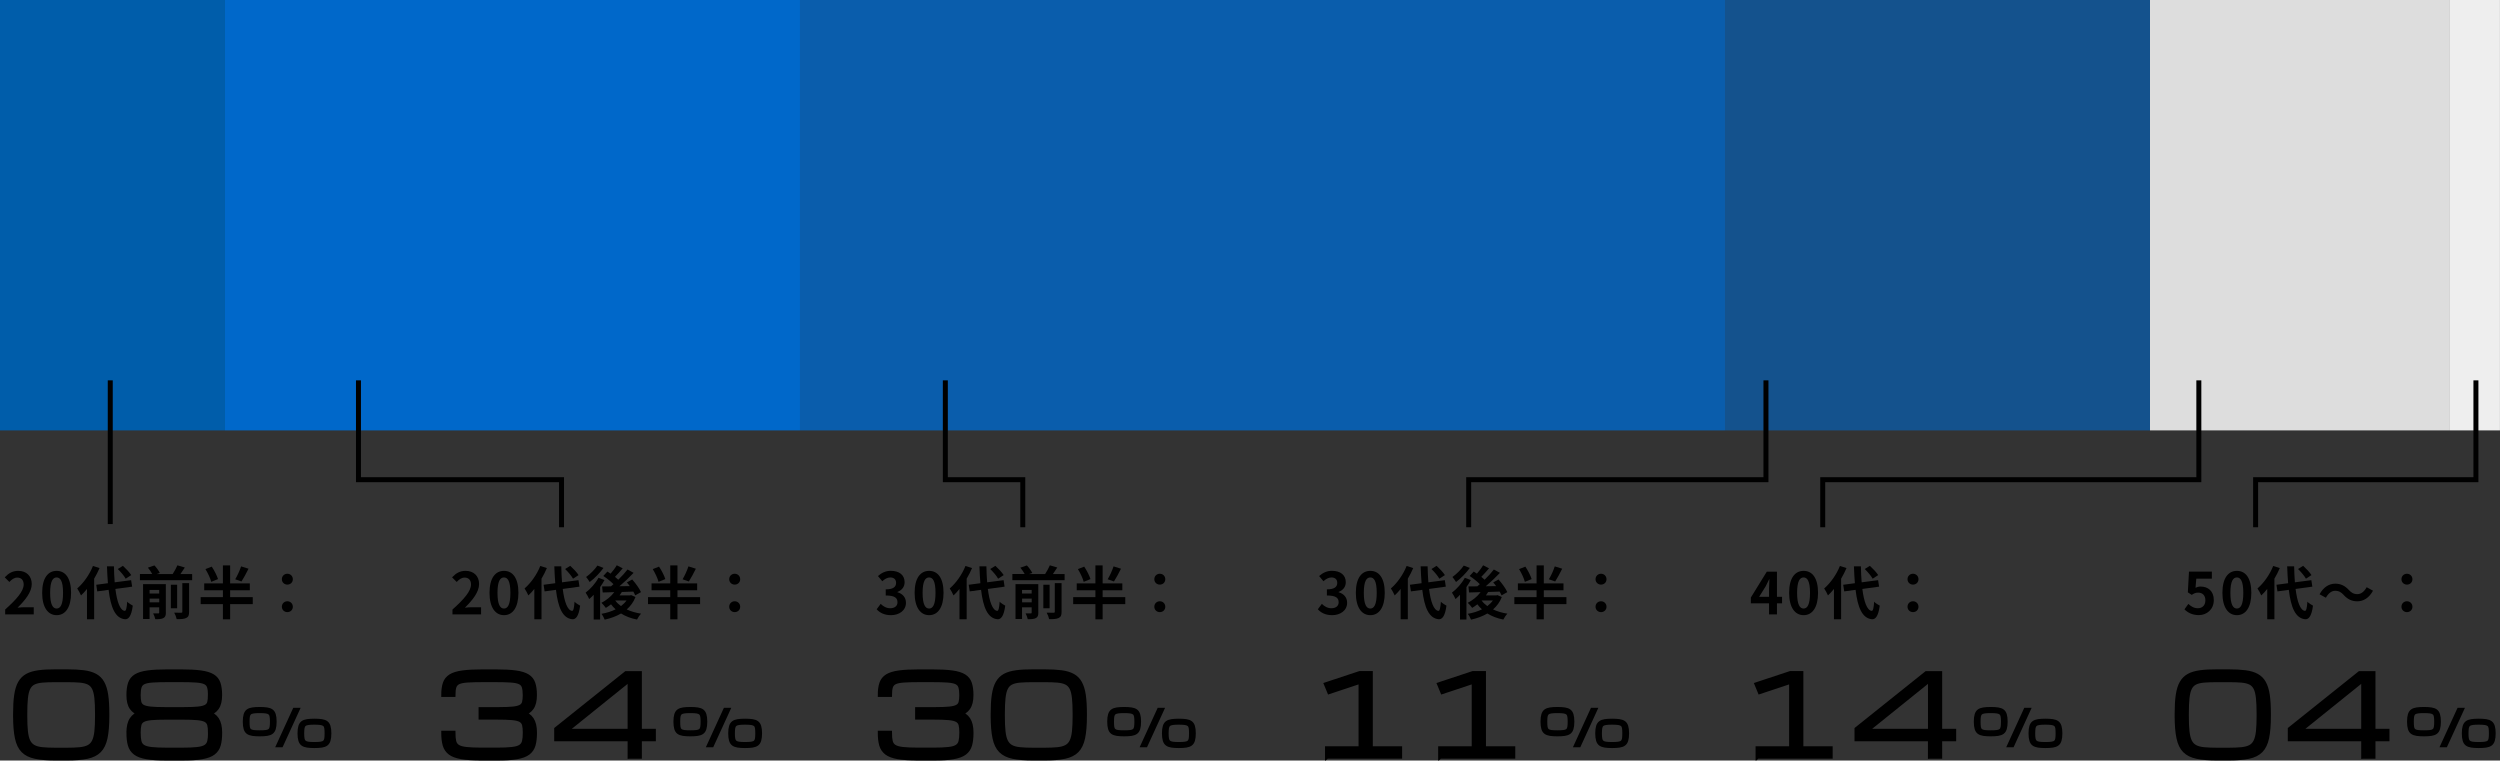
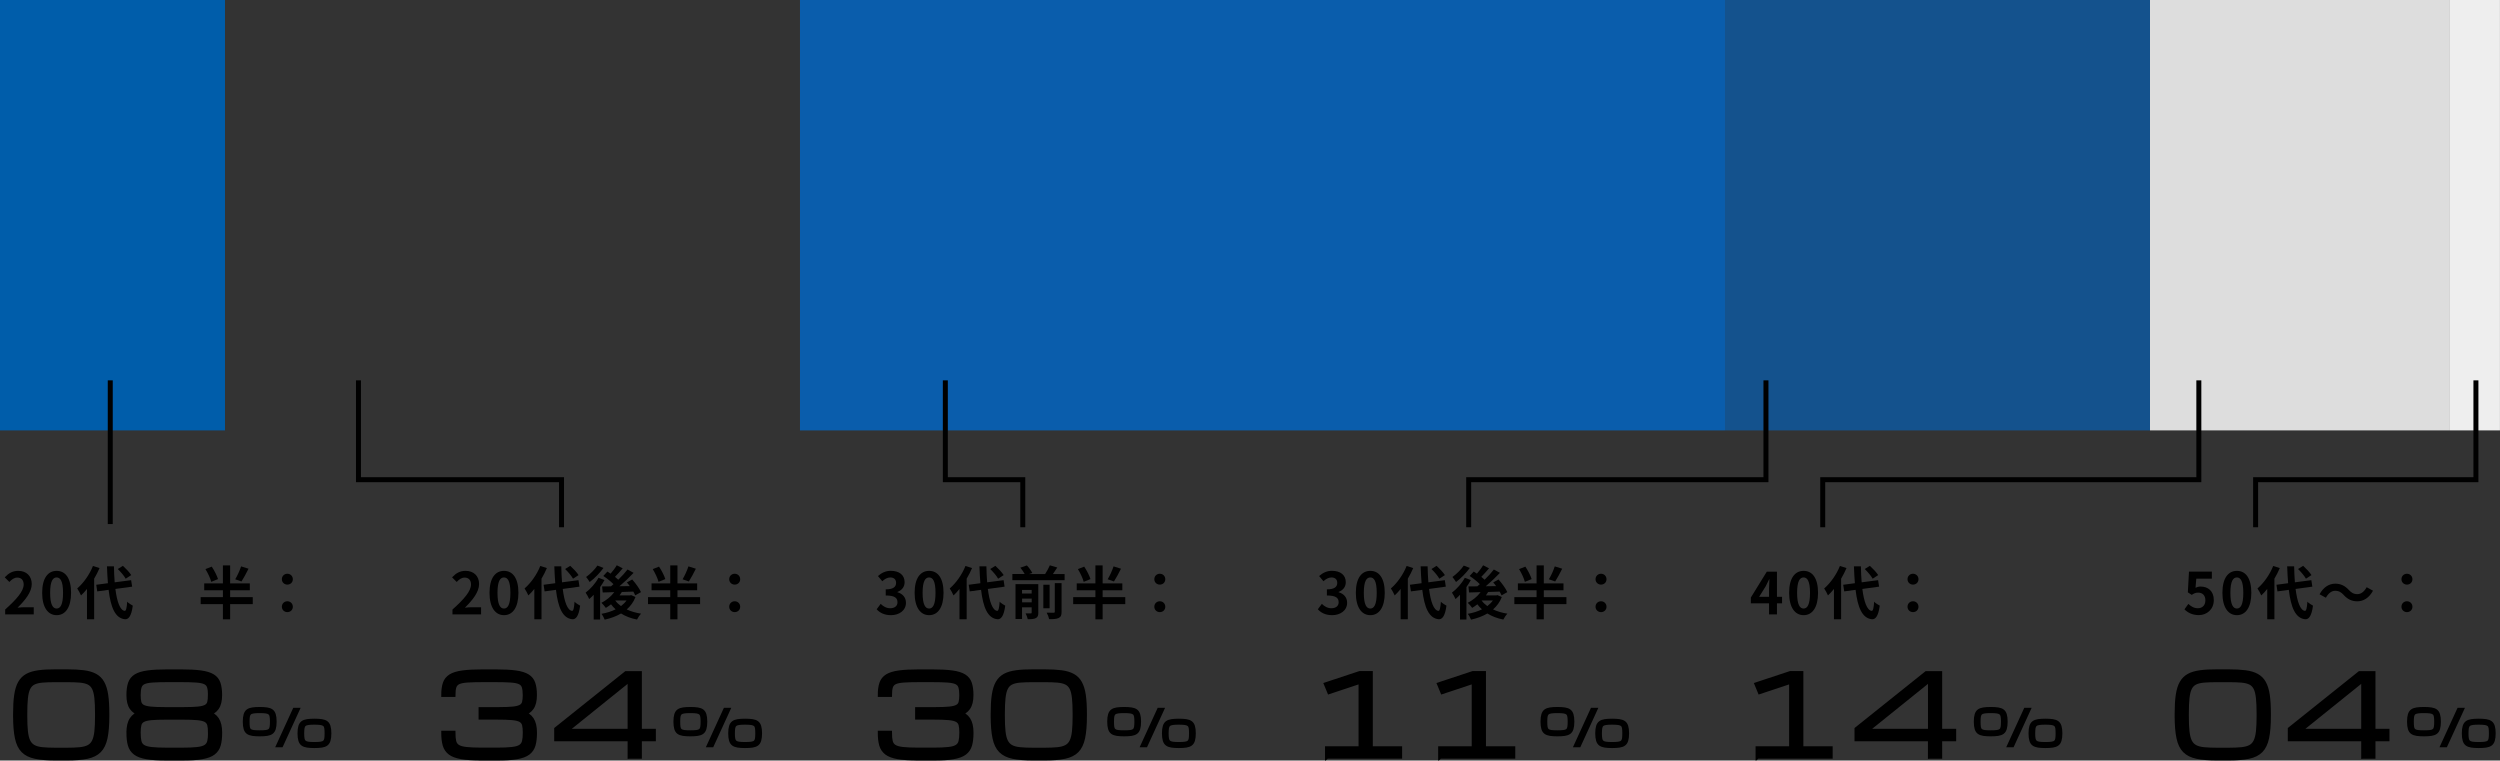
<svg xmlns="http://www.w3.org/2000/svg" id="_レイヤー_1" width="501.57" height="152.58" viewBox="0 0 501.57 152.58">
  <rect x="0" y="0" width="501.57" height="152.58" fill="#333333" stroke="none" />
  <defs>
    <style>.cls-1{fill:#0068ca;}.cls-2{fill:#ddd;}.cls-3{stroke-width:.5px;}.cls-3,.cls-4,.cls-5{stroke:#000;stroke-miterlimit:10;}.cls-4{stroke-width:.75px;}.cls-5{fill:none;}.cls-6{opacity:.8;}.cls-7{opacity:.6;}.cls-8{fill:#eee;}.cls-9{fill:#005daa;}</style>
  </defs>
  <path d="M1.04,122.28c2.33-2.08,3.71-3.69,3.71-5.01,0-.87-.47-1.39-1.29-1.39-.63,0-1.15.41-1.58.88l-.93-.93c.79-.83,1.55-1.3,2.72-1.3,1.62,0,2.7,1.04,2.7,2.64s-1.29,3.22-2.85,4.75c.43-.05,1-.09,1.39-.09h1.86v1.44H1.04v-.98Z" />
  <path d="M8.46,118.94c0-2.96,1.16-4.41,2.91-4.41s2.89,1.46,2.89,4.41-1.16,4.48-2.89,4.48-2.91-1.53-2.91-4.48ZM12.65,118.94c0-2.4-.56-3.09-1.29-3.09s-1.3.69-1.3,3.09.56,3.15,1.3,3.15,1.29-.74,1.29-3.15Z" />
  <path d="M19.97,113.97c-.3.71-.66,1.42-1.08,2.13v8.14h-1.44v-6.08c-.39.49-.79.93-1.2,1.3-.13-.32-.52-1.07-.76-1.4,1.25-1.07,2.47-2.77,3.16-4.52l1.32.43ZM23.15,118.16c.32,2.57.94,4.29,1.87,4.4.27.02.41-.56.5-1.84.25.3.87.65,1.12.79-.29,2.24-.92,2.77-1.56,2.73-1.96-.19-2.87-2.36-3.29-5.9l-2.28.31-.2-1.33,2.34-.31c-.08-1.04-.15-2.18-.19-3.39h1.4c.02,1.13.07,2.22.15,3.21l3.3-.43.2,1.3-3.36.46ZM25.22,116.11c-.29-.54-.98-1.36-1.59-1.95l1.03-.64c.61.56,1.33,1.32,1.67,1.86l-1.11.72Z" />
-   <path d="M38.55,115.16v1.24h-10.48v-1.24h2.47c-.21-.39-.54-.89-.87-1.27l1.31-.45c.42.44.88,1.07,1.08,1.51l-.64.22h3.22c.35-.53.72-1.22.95-1.75l1.49.44c-.28.45-.59.9-.88,1.31h2.35ZM33.28,122.9c0,.59-.12.91-.51,1.11-.37.2-.9.22-1.61.22-.07-.35-.27-.86-.44-1.17.43.02.89.02,1.04.01.14,0,.18-.05.18-.19v-1.03h-1.93v2.34h-1.31v-7h4.57v5.7ZM30.01,118.36v.72h1.93v-.72h-1.93ZM31.95,120.85v-.75h-1.93v.75h1.93ZM35.54,122.04h-1.26v-4.73h1.26v4.73ZM36.58,116.99h1.36v5.76c0,.68-.13,1.02-.59,1.24-.44.21-1.07.24-1.9.23-.07-.37-.29-.94-.5-1.3.59.02,1.19.02,1.39.01.19,0,.24-.05.24-.21v-5.73Z" />
  <path d="M50.71,121.2h-4.54v3.05h-1.45v-3.05h-4.46v-1.4h4.46v-1.38h-3.75v-1.37h3.75v-3.61h1.45v3.61h3.95v1.37h-3.95v1.38h4.54v1.4ZM42.38,116.74c-.16-.68-.67-1.75-1.16-2.56l1.26-.5c.51.76,1.05,1.81,1.26,2.5l-1.37.56ZM49.86,114.1c-.46.93-.99,1.91-1.41,2.56l-1.26-.44c.42-.69.92-1.77,1.18-2.59l1.49.47Z" />
  <path d="M56.55,116.21c0-.64.49-1.1,1.1-1.1s1.1.46,1.1,1.1-.49,1.08-1.1,1.08-1.1-.46-1.1-1.08ZM56.55,121.73c0-.64.49-1.1,1.1-1.1s1.1.46,1.1,1.1-.49,1.08-1.1,1.08-1.1-.46-1.1-1.08Z" />
  <path class="cls-3" d="M52.11,147.48c-.58,0-1.06-.03-1.47-.09-.4-.06-.72-.18-.97-.36s-.43-.45-.54-.81c-.11-.36-.17-.84-.17-1.44s.06-1.07.17-1.43.29-.63.54-.81c.25-.18.57-.3.97-.36.4-.06.89-.09,1.47-.09s1.06.03,1.46.09c.4.06.72.18.97.36.25.18.43.45.54.81.11.36.17.83.17,1.43s-.06,1.08-.17,1.44c-.11.36-.29.63-.54.81s-.57.3-.97.36c-.4.06-.89.09-1.46.09ZM52.11,146.77c.53,0,.95-.02,1.26-.06s.53-.13.68-.26c.15-.13.24-.33.29-.59.04-.26.07-.62.07-1.06s-.02-.78-.07-1.05c-.04-.26-.14-.46-.29-.59-.15-.13-.37-.22-.68-.27s-.73-.07-1.26-.07-.95.02-1.26.07-.54.13-.68.27c-.15.13-.24.33-.29.59-.04.26-.06.61-.06,1.05s.02.79.06,1.06c.04.26.14.46.29.59.15.13.38.22.68.26s.73.06,1.26.06ZM55.6,149.67l3.4-7.42h.93l-3.4,7.42h-.93ZM63.08,149.83c-.57,0-1.06-.03-1.46-.09-.4-.06-.72-.18-.97-.36-.25-.18-.43-.45-.54-.81-.11-.36-.17-.84-.17-1.44s.06-1.07.17-1.43c.11-.36.29-.62.54-.81.25-.18.57-.3.97-.36.4-.06.89-.09,1.46-.09s1.06.03,1.47.09c.4.06.72.18.97.36.25.18.43.45.54.81.11.36.17.83.17,1.43s-.06,1.08-.17,1.44-.29.63-.54.81c-.25.18-.57.3-.97.36-.4.06-.89.09-1.47.09ZM63.08,149.12c.53,0,.95-.02,1.26-.07s.54-.13.68-.27c.15-.13.24-.33.29-.6.04-.26.06-.62.06-1.06s-.02-.78-.06-1.05c-.04-.26-.14-.46-.29-.59-.15-.13-.38-.22-.68-.27-.31-.04-.73-.07-1.26-.07s-.95.02-1.26.07c-.31.05-.53.13-.68.27-.15.13-.24.33-.29.59-.04.26-.07.61-.07,1.05s.02.79.07,1.06c.04.26.14.46.29.6.15.13.37.22.68.27s.73.07,1.26.07Z" />
  <path class="cls-4" d="M3,143.65v-.44c0-1.49.07-2.74.22-3.75.15-1.01.4-1.84.76-2.47.36-.64.85-1.12,1.46-1.46s1.39-.56,2.33-.69,2.06-.18,3.38-.18h2.26c1.32,0,2.44.06,3.38.18s1.71.35,2.33.69c.62.34,1.11.82,1.46,1.46.36.64.61,1.46.76,2.47.15,1.01.22,2.26.22,3.75v.44c0,1.8-.12,3.27-.36,4.4-.24,1.12-.65,1.99-1.25,2.59-.6.6-1.42,1.01-2.48,1.23-1.06.22-2.41.33-4.06.33h-2.26c-1.64,0-3-.11-4.06-.33-1.06-.22-1.89-.63-2.48-1.23-.6-.6-1.01-1.46-1.25-2.59-.24-1.13-.36-2.59-.36-4.4ZM19.44,143.22c0-1.29-.04-2.35-.13-3.18s-.25-1.49-.49-1.97c-.24-.48-.58-.83-1.03-1.06-.45-.22-1.03-.37-1.75-.43s-1.6-.09-2.64-.09h-2.26c-1.04,0-1.93.03-2.64.09s-1.3.2-1.75.43c-.45.22-.79.58-1.03,1.06-.24.48-.4,1.14-.49,1.97-.09.83-.13,1.89-.13,3.18v.44c0,1.24.04,2.27.13,3.09.09.82.25,1.47.49,1.96.24.49.58.85,1.03,1.1s1.03.4,1.75.47c.72.07,1.6.11,2.64.11h2.26c1.04,0,1.93-.04,2.64-.11.72-.07,1.3-.23,1.75-.47.45-.24.79-.61,1.03-1.1.24-.49.4-1.14.49-1.96s.13-1.85.13-3.09v-.44Z" />
  <path class="cls-4" d="M25.74,146.99c0-1.18.21-2.08.64-2.71.42-.63.97-1.01,1.65-1.15-.67-.12-1.22-.49-1.65-1.08s-.64-1.46-.64-2.6c0-.96.11-1.75.32-2.37.21-.62.61-1.11,1.17-1.46.57-.35,1.37-.6,2.41-.74,1.04-.14,2.38-.21,4.02-.21h2.61c1.64,0,2.98.07,4.02.21,1.04.14,1.84.39,2.41.74.57.35.96.84,1.17,1.46.21.62.32,1.41.32,2.37,0,1.13-.21,2-.64,2.6s-.98.96-1.65,1.08c.68.14,1.23.52,1.66,1.15.42.63.64,1.53.64,2.71,0,.99-.09,1.81-.28,2.48-.19.67-.55,1.2-1.08,1.61s-1.3.69-2.31.87c-1.01.18-2.33.26-3.98.26h-3.16c-1.64,0-2.97-.09-3.98-.26-1.01-.18-1.78-.46-2.31-.87s-.89-.94-1.08-1.61c-.19-.67-.28-1.5-.28-2.48ZM42.1,139.45c0-.7-.07-1.25-.2-1.66s-.4-.69-.81-.88c-.4-.18-1-.3-1.78-.35-.79-.05-1.83-.08-3.14-.08h-2.39c-1.31,0-2.36.03-3.14.08-.79.05-1.38.17-1.78.35-.4.18-.67.48-.81.88-.13.4-.2.95-.2,1.66,0,.59.05,1.07.14,1.44.1.37.31.65.64.84.33.19.85.33,1.54.4.69.07,1.64.11,2.84.11h3.92c1.2,0,2.14-.04,2.84-.11.69-.07,1.21-.21,1.54-.4.33-.19.55-.47.64-.84s.14-.85.14-1.44ZM42.1,146.99c0-.65-.05-1.17-.15-1.57-.1-.39-.33-.69-.69-.9-.36-.2-.91-.34-1.67-.41-.75-.07-1.78-.1-3.09-.1h-3.05c-1.31,0-2.34.03-3.09.1-.75.07-1.31.21-1.67.41-.36.2-.59.5-.69.9-.1.39-.15.92-.15,1.57,0,.73.05,1.32.16,1.76.11.45.34.79.71,1.02.37.24.93.4,1.69.48.76.08,1.79.13,3.1.13h2.94c1.31,0,2.34-.04,3.1-.13.76-.08,1.32-.24,1.69-.48.37-.24.6-.58.71-1.02.11-.45.16-1.03.16-1.76Z" />
  <path d="M90.79,122.28c2.33-2.08,3.71-3.69,3.71-5.01,0-.87-.47-1.39-1.29-1.39-.63,0-1.15.41-1.58.88l-.93-.93c.79-.83,1.55-1.3,2.72-1.3,1.62,0,2.7,1.04,2.7,2.64s-1.29,3.22-2.85,4.75c.43-.05,1-.09,1.39-.09h1.86v1.44h-5.74v-.98Z" />
  <path d="M98.21,118.94c0-2.96,1.16-4.41,2.91-4.41s2.89,1.46,2.89,4.41-1.16,4.48-2.89,4.48-2.91-1.53-2.91-4.48ZM102.4,118.94c0-2.4-.56-3.09-1.29-3.09s-1.3.69-1.3,3.09.56,3.15,1.3,3.15,1.29-.74,1.29-3.15Z" />
  <path d="M109.72,113.97c-.3.71-.66,1.42-1.08,2.13v8.14h-1.44v-6.08c-.39.49-.79.93-1.2,1.3-.13-.32-.52-1.07-.76-1.4,1.25-1.07,2.47-2.77,3.16-4.52l1.32.43ZM112.9,118.16c.32,2.57.94,4.29,1.87,4.4.27.02.41-.56.5-1.84.25.3.87.65,1.12.79-.29,2.24-.92,2.77-1.56,2.73-1.96-.19-2.87-2.36-3.29-5.9l-2.28.31-.2-1.33,2.34-.31c-.08-1.04-.15-2.18-.19-3.39h1.4c.02,1.13.07,2.22.15,3.21l3.3-.43.2,1.3-3.36.46ZM114.97,116.11c-.29-.54-.98-1.36-1.59-1.95l1.03-.64c.61.56,1.33,1.32,1.67,1.86l-1.11.72Z" />
  <path d="M121.28,116.38c-.25.46-.56.94-.88,1.4v6.51h-1.29v-4.96c-.3.32-.6.6-.9.86-.13-.3-.5-1-.72-1.29.97-.73,1.98-1.85,2.58-2.98l1.2.45ZM121.08,113.94c-.73,1-1.81,2.12-2.77,2.83-.17-.28-.51-.76-.72-1.01.82-.58,1.78-1.54,2.27-2.29l1.22.47ZM127.5,119.77c-.39,1.02-1.01,1.84-1.76,2.5.83.39,1.81.68,2.88.85-.29.29-.65.82-.82,1.18-1.23-.24-2.29-.65-3.2-1.22-.96.57-2.08.97-3.28,1.24-.13-.35-.42-.89-.66-1.17,1.03-.17,2-.48,2.85-.9-.34-.3-.65-.64-.92-1.01-.35.27-.69.51-1.04.72-.19-.27-.62-.78-.89-1.02.98-.5,1.93-1.26,2.58-2.14l-2.32.07-.12-1.22c.52,0,1.12,0,1.78-.01.16-.14.34-.29.5-.44-.53-.54-1.34-1.19-2.04-1.64l.82-.89c.2.13.42.27.64.42.45-.52.94-1.16,1.24-1.68l1.19.61c-.5.6-1.07,1.23-1.55,1.71.24.2.47.39.66.58.71-.68,1.37-1.41,1.86-2.05l1.22.67c-.83.88-1.86,1.86-2.84,2.69l2.07-.03c-.18-.27-.38-.51-.58-.74l1.07-.59c.67.75,1.44,1.8,1.76,2.54l-1.16.65c-.09-.22-.22-.49-.38-.76-.76.04-1.55.06-2.3.08-.14.23-.29.46-.45.68h2.1l.22-.05.86.38ZM123.44,120.48c.3.42.7.79,1.15,1.12.44-.34.81-.71,1.11-1.13h-2.26Z" />
  <path d="M140.46,121.2h-4.54v3.05h-1.45v-3.05h-4.46v-1.4h4.46v-1.38h-3.75v-1.37h3.75v-3.61h1.45v3.61h3.95v1.37h-3.95v1.38h4.54v1.4ZM132.12,116.74c-.16-.68-.67-1.75-1.16-2.56l1.26-.5c.51.76,1.05,1.81,1.26,2.5l-1.37.56ZM139.61,114.1c-.46.93-.99,1.91-1.41,2.56l-1.26-.44c.42-.69.92-1.77,1.18-2.59l1.49.47Z" />
  <path d="M146.3,116.21c0-.64.49-1.1,1.1-1.1s1.1.46,1.1,1.1-.49,1.08-1.1,1.08-1.1-.46-1.1-1.08ZM146.3,121.73c0-.64.49-1.1,1.1-1.1s1.1.46,1.1,1.1-.49,1.08-1.1,1.08-1.1-.46-1.1-1.08Z" />
  <path class="cls-3" d="M138.51,147.48c-.58,0-1.06-.03-1.47-.09-.4-.06-.72-.18-.97-.36s-.43-.45-.54-.81c-.11-.36-.17-.84-.17-1.44s.06-1.07.17-1.43.29-.63.54-.81c.25-.18.57-.3.97-.36.4-.06.89-.09,1.47-.09s1.06.03,1.46.09c.4.06.72.18.97.36.25.18.43.45.54.81.11.36.17.83.17,1.43s-.06,1.08-.17,1.44c-.11.36-.29.63-.54.81s-.57.3-.97.36c-.4.06-.89.09-1.46.09ZM138.51,146.77c.53,0,.95-.02,1.26-.06s.53-.13.68-.26c.15-.13.24-.33.29-.59.04-.26.07-.62.07-1.06s-.02-.78-.07-1.05c-.04-.26-.14-.46-.29-.59-.15-.13-.37-.22-.68-.27s-.73-.07-1.26-.07-.95.02-1.26.07-.54.13-.68.27c-.15.13-.24.33-.29.59-.04.26-.06.61-.06,1.05s.02.79.06,1.06c.04.26.14.46.29.59.15.13.38.22.68.26s.73.06,1.26.06ZM142,149.67l3.4-7.42h.93l-3.4,7.42h-.93ZM149.49,149.83c-.57,0-1.06-.03-1.46-.09-.4-.06-.72-.18-.97-.36-.25-.18-.43-.45-.54-.81-.11-.36-.17-.84-.17-1.44s.06-1.07.17-1.43c.11-.36.29-.62.54-.81.25-.18.57-.3.97-.36.4-.06.89-.09,1.46-.09s1.06.03,1.47.09c.4.06.72.18.97.36.25.18.43.45.54.81.11.36.17.83.17,1.43s-.06,1.08-.17,1.44-.29.63-.54.81c-.25.18-.57.3-.97.36-.4.06-.89.09-1.47.09ZM149.49,149.12c.53,0,.95-.02,1.26-.07s.54-.13.68-.27c.15-.13.24-.33.29-.6.04-.26.06-.62.06-1.06s-.02-.78-.06-1.05c-.04-.26-.14-.46-.29-.59-.15-.13-.38-.22-.68-.27-.31-.04-.73-.07-1.26-.07s-.95.02-1.26.07c-.31.05-.53.13-.68.27-.15.13-.24.33-.29.59-.04.26-.07.61-.07,1.05s.02.79.07,1.06c.04.26.14.46.29.6.15.13.37.22.68.27s.73.07,1.26.07Z" />
  <path class="cls-4" d="M96.55,152.2c-1.64,0-2.97-.09-3.98-.26-1.01-.18-1.78-.46-2.31-.87s-.89-.94-1.08-1.61c-.19-.67-.28-1.5-.28-2.48h2.1c0,.73.05,1.32.16,1.76.11.45.34.79.71,1.02.37.24.93.4,1.69.48.76.08,1.79.13,3.1.13h2.94c1.31,0,2.34-.04,3.1-.13.76-.08,1.32-.24,1.69-.48.37-.24.6-.58.71-1.02.11-.45.16-1.03.16-1.76,0-.65-.05-1.17-.15-1.57-.1-.39-.33-.69-.69-.9-.36-.2-.91-.34-1.67-.41-.75-.07-1.78-.1-3.09-.1h-3.27v-1.76h3.7c1.2,0,2.14-.04,2.84-.11.69-.07,1.21-.21,1.54-.4.33-.19.55-.47.64-.84s.14-.85.14-1.44c0-.7-.07-1.25-.2-1.66s-.4-.69-.81-.88c-.4-.18-1-.3-1.78-.35-.79-.05-1.83-.08-3.14-.08h-2.39c-1.31,0-2.36.03-3.14.08-.79.05-1.38.17-1.78.35-.4.18-.67.48-.81.88-.13.4-.2.95-.2,1.66h-2.1c0-.96.11-1.75.32-2.37.21-.62.61-1.11,1.17-1.46.57-.35,1.37-.6,2.41-.74,1.04-.14,2.38-.21,4.02-.21h2.61c1.64,0,2.98.07,4.02.21,1.04.14,1.84.39,2.41.74.57.35.96.84,1.17,1.46.21.62.32,1.41.32,2.37,0,1.13-.21,2-.64,2.6s-.98.96-1.65,1.08c.68.14,1.23.52,1.66,1.15.42.63.64,1.53.64,2.71,0,.99-.09,1.81-.28,2.48-.19.67-.55,1.2-1.08,1.61s-1.3.69-2.31.87c-1.01.18-2.33.26-3.98.26h-3.16Z" />
  <path class="cls-4" d="M126.29,151.85v-3.51h-14.73v-2.1l14.03-11.22h2.81v11.57h2.81v1.75h-2.81v3.51h-2.1ZM113.66,146.59h12.63v-10.17l-12.63,10.17Z" />
  <path d="M175.89,122.23l.8-1.08c.51.5,1.13.88,1.91.88.87,0,1.46-.43,1.46-1.19,0-.85-.5-1.37-2.36-1.37v-1.23c1.58,0,2.08-.54,2.08-1.31,0-.67-.42-1.07-1.15-1.08-.61.01-1.11.3-1.62.76l-.87-1.04c.74-.65,1.56-1.05,2.57-1.05,1.66,0,2.78.81,2.78,2.28,0,.93-.52,1.6-1.44,1.96v.06c.97.27,1.71.98,1.71,2.11,0,1.57-1.38,2.49-3.01,2.49-1.35,0-2.27-.51-2.87-1.19Z" />
  <path d="M183.5,118.94c0-2.96,1.16-4.41,2.91-4.41s2.89,1.46,2.89,4.41-1.16,4.48-2.89,4.48-2.91-1.53-2.91-4.48ZM187.69,118.94c0-2.4-.56-3.09-1.29-3.09s-1.3.69-1.3,3.09.56,3.15,1.3,3.15,1.29-.74,1.29-3.15Z" />
  <path d="M195.02,113.97c-.3.71-.66,1.42-1.08,2.13v8.14h-1.44v-6.08c-.39.49-.79.93-1.2,1.3-.13-.32-.52-1.07-.76-1.4,1.25-1.07,2.47-2.77,3.16-4.52l1.32.43ZM198.19,118.16c.32,2.57.94,4.29,1.87,4.4.27.02.41-.56.5-1.84.25.3.87.65,1.12.79-.29,2.24-.92,2.77-1.56,2.73-1.96-.19-2.87-2.36-3.29-5.9l-2.28.31-.2-1.33,2.34-.31c-.08-1.04-.15-2.18-.19-3.39h1.4c.02,1.13.07,2.22.15,3.21l3.3-.43.2,1.3-3.36.46ZM200.26,116.11c-.29-.54-.98-1.36-1.59-1.95l1.03-.64c.61.56,1.33,1.32,1.67,1.86l-1.11.72Z" />
  <path d="M213.59,115.16v1.24h-10.48v-1.24h2.47c-.21-.39-.54-.89-.87-1.27l1.31-.45c.42.44.88,1.07,1.08,1.51l-.64.22h3.22c.35-.53.72-1.22.95-1.75l1.49.44c-.28.45-.59.9-.88,1.31h2.35ZM208.32,122.9c0,.59-.12.91-.51,1.11-.37.2-.9.22-1.61.22-.07-.35-.27-.86-.44-1.17.43.02.89.02,1.04.01.14,0,.18-.05.18-.19v-1.03h-1.93v2.34h-1.31v-7h4.57v5.7ZM205.05,118.36v.72h1.93v-.72h-1.93ZM206.99,120.85v-.75h-1.93v.75h1.93ZM210.58,122.04h-1.26v-4.73h1.26v4.73ZM211.62,116.99h1.36v5.76c0,.68-.13,1.02-.59,1.24-.44.21-1.07.24-1.9.23-.07-.37-.29-.94-.5-1.3.59.02,1.19.02,1.39.01.19,0,.24-.05.24-.21v-5.73Z" />
  <path d="M225.76,121.2h-4.54v3.05h-1.45v-3.05h-4.46v-1.4h4.46v-1.38h-3.75v-1.37h3.75v-3.61h1.45v3.61h3.95v1.37h-3.95v1.38h4.54v1.4ZM217.42,116.74c-.16-.68-.67-1.75-1.16-2.56l1.26-.5c.51.76,1.05,1.81,1.26,2.5l-1.37.56ZM224.9,114.1c-.46.93-.99,1.91-1.41,2.56l-1.26-.44c.42-.69.92-1.77,1.18-2.59l1.49.47Z" />
  <path d="M231.59,116.21c0-.64.49-1.1,1.1-1.1s1.1.46,1.1,1.1-.49,1.08-1.1,1.08-1.1-.46-1.1-1.08ZM231.59,121.73c0-.64.49-1.1,1.1-1.1s1.1.46,1.1,1.1-.49,1.08-1.1,1.08-1.1-.46-1.1-1.08Z" />
  <path class="cls-3" d="M225.54,147.48c-.58,0-1.06-.03-1.47-.09-.4-.06-.72-.18-.97-.36s-.43-.45-.54-.81c-.11-.36-.17-.84-.17-1.44s.06-1.07.17-1.43.29-.63.54-.81c.25-.18.57-.3.97-.36.4-.06.89-.09,1.47-.09s1.06.03,1.46.09c.4.06.72.18.97.36.25.18.43.45.54.81.11.36.17.83.17,1.43s-.06,1.08-.17,1.44c-.11.36-.29.63-.54.81s-.57.3-.97.36c-.4.06-.89.09-1.46.09ZM225.54,146.77c.53,0,.95-.02,1.26-.06s.53-.13.68-.26c.15-.13.24-.33.29-.59.04-.26.07-.62.07-1.06s-.02-.78-.07-1.05c-.04-.26-.14-.46-.29-.59-.15-.13-.37-.22-.68-.27s-.73-.07-1.26-.07-.95.02-1.26.07-.54.13-.68.27c-.15.13-.24.33-.29.59-.04.26-.06.61-.06,1.05s.02.79.06,1.06c.04.26.14.46.29.59.15.13.38.22.68.26s.73.06,1.26.06ZM229.03,149.67l3.4-7.42h.93l-3.4,7.42h-.93ZM236.51,149.83c-.57,0-1.06-.03-1.46-.09-.4-.06-.72-.18-.97-.36-.25-.18-.43-.45-.54-.81-.11-.36-.17-.84-.17-1.44s.06-1.07.17-1.43c.11-.36.29-.62.54-.81.25-.18.57-.3.97-.36.4-.06.89-.09,1.46-.09s1.06.03,1.47.09c.4.06.72.18.97.36.25.18.43.45.54.81.11.36.17.83.17,1.43s-.06,1.08-.17,1.44-.29.63-.54.81c-.25.18-.57.3-.97.36-.4.06-.89.09-1.47.09ZM236.51,149.12c.53,0,.95-.02,1.26-.07s.54-.13.68-.27c.15-.13.24-.33.29-.6.04-.26.06-.62.06-1.06s-.02-.78-.06-1.05c-.04-.26-.14-.46-.29-.59-.15-.13-.38-.22-.68-.27-.31-.04-.73-.07-1.26-.07s-.95.02-1.26.07c-.31.05-.53.13-.68.27-.15.13-.24.33-.29.59-.04.26-.07.61-.07,1.05s.02.79.07,1.06c.04.26.14.46.29.6.15.13.37.22.68.27s.73.07,1.26.07Z" />
  <path class="cls-4" d="M184.13,152.2c-1.64,0-2.97-.09-3.98-.26-1.01-.18-1.78-.46-2.31-.87s-.89-.94-1.08-1.61c-.19-.67-.28-1.5-.28-2.48h2.1c0,.73.05,1.32.16,1.76.11.45.34.79.71,1.02.37.24.93.4,1.69.48.76.08,1.79.13,3.1.13h2.94c1.31,0,2.34-.04,3.1-.13.76-.08,1.32-.24,1.69-.48.37-.24.6-.58.71-1.02.11-.45.16-1.03.16-1.76,0-.65-.05-1.17-.15-1.57-.1-.39-.33-.69-.69-.9-.36-.2-.91-.34-1.67-.41-.75-.07-1.78-.1-3.09-.1h-3.27v-1.76h3.7c1.2,0,2.14-.04,2.84-.11.69-.07,1.21-.21,1.54-.4.33-.19.55-.47.64-.84s.14-.85.14-1.44c0-.7-.07-1.25-.2-1.66s-.4-.69-.81-.88c-.4-.18-1-.3-1.78-.35-.79-.05-1.83-.08-3.14-.08h-2.39c-1.31,0-2.36.03-3.14.08-.79.05-1.38.17-1.78.35-.4.18-.67.48-.81.88-.13.4-.2.95-.2,1.66h-2.1c0-.96.11-1.75.32-2.37.21-.62.61-1.11,1.17-1.46.57-.35,1.37-.6,2.41-.74,1.04-.14,2.38-.21,4.02-.21h2.61c1.64,0,2.98.07,4.02.21,1.04.14,1.84.39,2.41.74.57.35.96.84,1.17,1.46.21.62.32,1.41.32,2.37,0,1.13-.21,2-.64,2.6s-.98.96-1.65,1.08c.68.14,1.23.52,1.66,1.15.42.63.64,1.53.64,2.71,0,.99-.09,1.81-.28,2.48-.19.67-.55,1.2-1.08,1.61s-1.3.69-2.31.87c-1.01.18-2.33.26-3.98.26h-3.16Z" />
  <path class="cls-4" d="M199.13,143.65v-.44c0-1.49.07-2.74.22-3.75.15-1.01.4-1.84.76-2.47.36-.64.85-1.12,1.46-1.46s1.39-.56,2.33-.69,2.06-.18,3.38-.18h2.26c1.32,0,2.44.06,3.38.18s1.71.35,2.33.69c.62.34,1.11.82,1.46,1.46.36.64.61,1.46.76,2.47.15,1.01.22,2.26.22,3.75v.44c0,1.8-.12,3.27-.36,4.4-.24,1.12-.65,1.99-1.25,2.59-.6.6-1.42,1.01-2.48,1.23-1.06.22-2.41.33-4.06.33h-2.26c-1.64,0-3-.11-4.06-.33-1.06-.22-1.89-.63-2.48-1.23-.6-.6-1.01-1.46-1.25-2.59-.24-1.13-.36-2.59-.36-4.4ZM215.57,143.22c0-1.29-.04-2.35-.13-3.18s-.25-1.49-.49-1.97c-.24-.48-.58-.83-1.03-1.06-.45-.22-1.03-.37-1.75-.43s-1.6-.09-2.64-.09h-2.26c-1.04,0-1.93.03-2.64.09s-1.3.2-1.75.43c-.45.22-.79.58-1.03,1.06-.24.48-.4,1.14-.49,1.97-.09.83-.13,1.89-.13,3.18v.44c0,1.24.04,2.27.13,3.09.09.82.25,1.47.49,1.96.24.49.58.85,1.03,1.1s1.03.4,1.75.47c.72.07,1.6.11,2.64.11h2.26c1.04,0,1.93-.04,2.64-.11.72-.07,1.3-.23,1.75-.47.45-.24.79-.61,1.03-1.1.24-.49.4-1.14.49-1.96s.13-1.85.13-3.09v-.44Z" />
  <path d="M264.4,122.23l.8-1.08c.51.5,1.13.88,1.91.88.87,0,1.46-.43,1.46-1.19,0-.85-.5-1.37-2.36-1.37v-1.23c1.58,0,2.08-.54,2.08-1.31,0-.67-.42-1.07-1.15-1.08-.61.01-1.11.3-1.62.76l-.87-1.04c.74-.65,1.56-1.05,2.57-1.05,1.66,0,2.78.81,2.78,2.28,0,.93-.52,1.6-1.44,1.96v.06c.97.27,1.71.98,1.71,2.11,0,1.57-1.38,2.49-3.01,2.49-1.35,0-2.27-.51-2.87-1.19Z" />
  <path d="M272.02,118.94c0-2.96,1.16-4.41,2.91-4.41s2.89,1.46,2.89,4.41-1.16,4.48-2.89,4.48-2.91-1.53-2.91-4.48ZM276.21,118.94c0-2.4-.56-3.09-1.29-3.09s-1.3.69-1.3,3.09.56,3.15,1.3,3.15,1.29-.74,1.29-3.15Z" />
  <path d="M283.53,113.97c-.3.71-.66,1.42-1.08,2.13v8.14h-1.44v-6.08c-.39.49-.79.93-1.2,1.3-.13-.32-.52-1.07-.76-1.4,1.25-1.07,2.47-2.77,3.16-4.52l1.32.43ZM286.71,118.16c.32,2.57.94,4.29,1.87,4.4.27.02.41-.56.5-1.84.25.3.87.65,1.12.79-.29,2.24-.92,2.77-1.56,2.73-1.96-.19-2.87-2.36-3.29-5.9l-2.28.31-.2-1.33,2.34-.31c-.08-1.04-.15-2.18-.19-3.39h1.4c.02,1.13.07,2.22.15,3.21l3.3-.43.2,1.3-3.36.46ZM288.78,116.11c-.29-.54-.98-1.36-1.59-1.95l1.03-.64c.61.56,1.33,1.32,1.67,1.86l-1.11.72Z" />
  <path d="M295.09,116.38c-.25.46-.56.94-.88,1.4v6.51h-1.29v-4.96c-.3.32-.6.6-.9.86-.13-.3-.5-1-.72-1.29.97-.73,1.98-1.85,2.58-2.98l1.2.45ZM294.89,113.94c-.73,1-1.81,2.12-2.77,2.83-.17-.28-.51-.76-.72-1.01.82-.58,1.78-1.54,2.27-2.29l1.22.47ZM301.31,119.77c-.39,1.02-1.01,1.84-1.76,2.5.83.39,1.81.68,2.88.85-.29.29-.65.82-.82,1.18-1.23-.24-2.29-.65-3.2-1.22-.96.57-2.08.97-3.28,1.24-.13-.35-.42-.89-.66-1.17,1.03-.17,2-.48,2.85-.9-.34-.3-.65-.64-.92-1.01-.35.27-.69.51-1.04.72-.19-.27-.62-.78-.89-1.02.98-.5,1.93-1.26,2.58-2.14l-2.32.07-.12-1.22c.52,0,1.12,0,1.78-.01.16-.14.34-.29.5-.44-.53-.54-1.34-1.19-2.04-1.64l.82-.89c.2.13.42.27.64.42.45-.52.94-1.16,1.24-1.68l1.19.61c-.5.6-1.07,1.23-1.55,1.71.24.2.47.39.66.58.71-.68,1.37-1.41,1.86-2.05l1.22.67c-.83.88-1.86,1.86-2.84,2.69l2.07-.03c-.18-.27-.38-.51-.58-.74l1.07-.59c.67.75,1.44,1.8,1.76,2.54l-1.16.65c-.09-.22-.22-.49-.38-.76-.76.04-1.55.06-2.3.08-.14.23-.29.46-.45.68h2.1l.22-.05.86.38ZM297.25,120.48c.3.42.7.79,1.15,1.12.44-.34.81-.71,1.11-1.13h-2.26Z" />
  <path d="M314.27,121.2h-4.54v3.05h-1.45v-3.05h-4.46v-1.4h4.46v-1.38h-3.75v-1.37h3.75v-3.61h1.45v3.61h3.95v1.37h-3.95v1.38h4.54v1.4ZM305.93,116.74c-.16-.68-.67-1.75-1.16-2.56l1.26-.5c.51.76,1.05,1.81,1.26,2.5l-1.37.56ZM313.42,114.1c-.46.93-.99,1.91-1.41,2.56l-1.26-.44c.42-.69.92-1.77,1.18-2.59l1.49.47Z" />
  <path d="M320.11,116.21c0-.64.49-1.1,1.1-1.1s1.1.46,1.1,1.1-.49,1.08-1.1,1.08-1.1-.46-1.1-1.08ZM320.11,121.73c0-.64.49-1.1,1.1-1.1s1.1.46,1.1,1.1-.49,1.08-1.1,1.08-1.1-.46-1.1-1.08Z" />
  <path class="cls-3" d="M312.47,147.48c-.58,0-1.06-.03-1.47-.09-.4-.06-.72-.18-.97-.36s-.43-.45-.54-.81c-.11-.36-.17-.84-.17-1.44s.06-1.07.17-1.43.29-.63.54-.81c.25-.18.57-.3.97-.36.4-.06.89-.09,1.47-.09s1.06.03,1.46.09c.4.06.72.18.97.36.25.18.43.45.54.81.11.36.17.83.17,1.43s-.06,1.08-.17,1.44c-.11.36-.29.63-.54.81s-.57.3-.97.36c-.4.06-.89.09-1.46.09ZM312.47,146.77c.53,0,.95-.02,1.26-.06s.53-.13.68-.26c.15-.13.24-.33.29-.59.04-.26.07-.62.07-1.06s-.02-.78-.07-1.05c-.04-.26-.14-.46-.29-.59-.15-.13-.37-.22-.68-.27s-.73-.07-1.26-.07-.95.02-1.26.07-.54.13-.68.27c-.15.13-.24.33-.29.59-.04.26-.06.61-.06,1.05s.02.79.06,1.06c.04.26.14.46.29.59.15.13.38.22.68.26s.73.06,1.26.06ZM315.96,149.67l3.4-7.42h.93l-3.4,7.42h-.93ZM323.44,149.83c-.57,0-1.06-.03-1.46-.09-.4-.06-.72-.18-.97-.36-.25-.18-.43-.45-.54-.81-.11-.36-.17-.84-.17-1.44s.06-1.07.17-1.43c.11-.36.29-.62.54-.81.25-.18.57-.3.97-.36.4-.06.89-.09,1.46-.09s1.06.03,1.47.09c.4.06.72.18.97.36.25.18.43.45.54.81.11.36.17.83.17,1.43s-.06,1.08-.17,1.44-.29.63-.54.81c-.25.18-.57.3-.97.36-.4.06-.89.09-1.47.09ZM323.44,149.12c.53,0,.95-.02,1.26-.07s.54-.13.68-.27c.15-.13.24-.33.29-.6.04-.26.06-.62.06-1.06s-.02-.78-.06-1.05c-.04-.26-.14-.46-.29-.59-.15-.13-.38-.22-.68-.27-.31-.04-.73-.07-1.26-.07s-.95.02-1.26.07c-.31.05-.53.13-.68.27-.15.13-.24.33-.29.59-.04.26-.07.61-.07,1.05s.02.79.07,1.06c.04.26.14.46.29.6.15.13.37.22.68.27s.73.07,1.26.07Z" />
  <path class="cls-4" d="M266.21,151.85v-1.75h6.73v-13.31l-6.28,2.09-.67-1.62,6.8-2.25h2.26v15.08h5.88v1.75h-14.71Z" />
  <path class="cls-4" d="M288.91,151.85v-1.75h6.73v-13.31l-6.28,2.09-.67-1.62,6.8-2.25h2.26v15.08h5.88v1.75h-14.71Z" />
  <path d="M357.53,121.04h-1.02v2.22h-1.59v-2.22h-3.65v-1.16l3.2-5.19h2.04v5.05h1.02v1.3ZM354.92,119.74v-1.75c0-.5.05-1.27.07-1.77h-.05c-.21.45-.44.93-.68,1.39l-1.33,2.13h1.99Z" />
  <path d="M358.95,118.94c0-2.96,1.16-4.41,2.91-4.41s2.89,1.46,2.89,4.41-1.16,4.48-2.89,4.48-2.91-1.53-2.91-4.48ZM363.14,118.94c0-2.4-.56-3.09-1.29-3.09s-1.3.69-1.3,3.09.56,3.15,1.3,3.15,1.29-.74,1.29-3.15Z" />
  <path d="M370.46,113.97c-.3.71-.66,1.42-1.08,2.13v8.14h-1.44v-6.08c-.39.49-.79.93-1.2,1.3-.13-.32-.52-1.07-.76-1.4,1.25-1.07,2.47-2.77,3.16-4.52l1.32.43ZM373.64,118.16c.32,2.57.94,4.29,1.87,4.4.27.02.41-.56.5-1.84.25.3.87.65,1.12.79-.29,2.24-.92,2.77-1.56,2.73-1.96-.19-2.87-2.36-3.29-5.9l-2.28.31-.2-1.33,2.34-.31c-.08-1.04-.15-2.18-.19-3.39h1.4c.02,1.13.07,2.22.15,3.21l3.3-.43.2,1.3-3.36.46ZM375.71,116.11c-.29-.54-.98-1.36-1.59-1.95l1.03-.64c.61.56,1.33,1.32,1.67,1.86l-1.11.72Z" />
  <path d="M382.7,116.21c0-.64.49-1.1,1.1-1.1s1.1.46,1.1,1.1-.49,1.08-1.1,1.08-1.1-.46-1.1-1.08ZM382.7,121.73c0-.64.49-1.1,1.1-1.1s1.1.46,1.1,1.1-.49,1.08-1.1,1.08-1.1-.46-1.1-1.08Z" />
  <path class="cls-3" d="M399.4,147.48c-.58,0-1.06-.03-1.47-.09-.4-.06-.72-.18-.97-.36s-.43-.45-.54-.81c-.11-.36-.17-.84-.17-1.44s.06-1.07.17-1.43.29-.63.54-.81c.25-.18.57-.3.97-.36.4-.06.89-.09,1.47-.09s1.06.03,1.46.09c.4.06.72.18.97.36.25.18.43.45.54.81.11.36.17.83.17,1.43s-.06,1.08-.17,1.44c-.11.36-.29.63-.54.81s-.57.3-.97.36c-.4.06-.89.09-1.46.09ZM399.4,146.77c.53,0,.95-.02,1.26-.06s.53-.13.68-.26c.15-.13.24-.33.29-.59.04-.26.07-.62.07-1.06s-.02-.78-.07-1.05c-.04-.26-.14-.46-.29-.59-.15-.13-.37-.22-.68-.27s-.73-.07-1.26-.07-.95.02-1.26.07-.54.13-.68.27c-.15.13-.24.33-.29.59-.04.26-.06.61-.06,1.05s.02.79.06,1.06c.04.26.14.46.29.59.15.13.38.22.68.26s.73.06,1.26.06ZM402.89,149.67l3.4-7.42h.93l-3.4,7.42h-.93ZM410.37,149.83c-.57,0-1.06-.03-1.46-.09-.4-.06-.72-.18-.97-.36-.25-.18-.43-.45-.54-.81-.11-.36-.17-.84-.17-1.44s.06-1.07.17-1.43c.11-.36.29-.62.54-.81.25-.18.57-.3.97-.36.4-.06.89-.09,1.46-.09s1.06.03,1.47.09c.4.06.72.18.97.36.25.18.43.45.54.81.11.36.17.83.17,1.43s-.06,1.08-.17,1.44-.29.63-.54.81c-.25.18-.57.3-.97.36-.4.06-.89.09-1.47.09ZM410.37,149.12c.53,0,.95-.02,1.26-.07s.54-.13.68-.27c.15-.13.24-.33.29-.6.04-.26.06-.62.06-1.06s-.02-.78-.06-1.05c-.04-.26-.14-.46-.29-.59-.15-.13-.38-.22-.68-.27-.31-.04-.73-.07-1.26-.07s-.95.02-1.26.07c-.31.05-.53.13-.68.27-.15.13-.24.33-.29.59-.04.26-.07.61-.07,1.05s.02.79.07,1.06c.04.26.14.46.29.6.15.13.37.22.68.27s.73.07,1.26.07Z" />
  <path class="cls-4" d="M352.59,151.85v-1.75h6.73v-13.31l-6.28,2.09-.67-1.62,6.8-2.25h2.26v15.08h5.88v1.75h-14.71Z" />
  <path class="cls-4" d="M387.17,151.85v-3.51h-14.73v-2.1l14.03-11.22h2.81v11.57h2.81v1.75h-2.81v3.51h-2.1ZM374.55,146.59h12.63v-10.17l-12.63,10.17Z" />
  <path d="M438.26,122.25l.79-1.09c.49.47,1.09.87,1.89.87.89,0,1.52-.57,1.52-1.58s-.58-1.55-1.45-1.55c-.51,0-.79.13-1.29.45l-.78-.51.23-4.16h4.59v1.42h-3.12l-.16,1.82c.34-.16.64-.24,1.03-.24,1.44,0,2.64.86,2.64,2.72s-1.41,3.01-3,3.01c-1.35,0-2.26-.53-2.9-1.17Z" />
  <path d="M445.88,118.94c0-2.96,1.16-4.41,2.91-4.41s2.89,1.46,2.89,4.41-1.16,4.48-2.89,4.48-2.91-1.53-2.91-4.48ZM450.07,118.94c0-2.4-.56-3.09-1.29-3.09s-1.3.69-1.3,3.09.56,3.15,1.3,3.15,1.29-.74,1.29-3.15Z" />
  <path d="M457.39,113.97c-.3.71-.66,1.42-1.08,2.13v8.14h-1.44v-6.08c-.39.49-.79.93-1.2,1.3-.13-.32-.52-1.07-.76-1.4,1.25-1.07,2.47-2.77,3.16-4.52l1.32.43ZM460.56,118.16c.32,2.57.94,4.29,1.87,4.4.27.02.41-.56.5-1.84.25.3.87.65,1.12.79-.29,2.24-.92,2.77-1.56,2.73-1.96-.19-2.87-2.36-3.29-5.9l-2.28.31-.2-1.33,2.34-.31c-.08-1.04-.15-2.18-.19-3.39h1.4c.02,1.13.07,2.22.15,3.21l3.3-.43.2,1.3-3.36.46ZM462.64,116.11c-.29-.54-.98-1.36-1.59-1.95l1.03-.64c.61.56,1.33,1.32,1.67,1.86l-1.11.72Z" />
  <path d="M470.21,119.36c-.5-.52-.92-.83-1.73-.83-.74,0-1.4.57-1.84,1.39l-1.27-.69c.78-1.44,1.91-2.13,3.15-2.13,1.1,0,1.95.42,2.73,1.27.5.53.93.83,1.73.83.74,0,1.4-.57,1.84-1.39l1.27.7c-.78,1.44-1.91,2.13-3.15,2.13-1.1,0-1.95-.42-2.73-1.27Z" />
  <path d="M481.8,116.21c0-.64.49-1.1,1.1-1.1s1.1.46,1.1,1.1-.49,1.08-1.1,1.08-1.1-.46-1.1-1.08ZM481.8,121.73c0-.64.49-1.1,1.1-1.1s1.1.46,1.1,1.1-.49,1.08-1.1,1.08-1.1-.46-1.1-1.08Z" />
  <path class="cls-3" d="M486.32,147.48c-.58,0-1.06-.03-1.47-.09-.4-.06-.72-.18-.97-.36s-.43-.45-.54-.81c-.11-.36-.17-.84-.17-1.44s.06-1.07.17-1.43.29-.63.54-.81c.25-.18.57-.3.97-.36.4-.06.89-.09,1.47-.09s1.06.03,1.46.09c.4.06.72.18.97.36.25.18.43.45.54.81.11.36.17.83.17,1.43s-.06,1.08-.17,1.44c-.11.36-.29.63-.54.81s-.57.3-.97.36c-.4.06-.89.09-1.46.09ZM486.32,146.77c.53,0,.95-.02,1.26-.06s.53-.13.68-.26c.15-.13.24-.33.29-.59.04-.26.07-.62.07-1.06s-.02-.78-.07-1.05c-.04-.26-.14-.46-.29-.59-.15-.13-.37-.22-.68-.27s-.73-.07-1.26-.07-.95.02-1.26.07-.54.13-.68.27c-.15.13-.24.33-.29.59-.04.26-.06.61-.06,1.05s.02.79.06,1.06c.04.26.14.46.29.59.15.13.38.22.68.26s.73.06,1.26.06ZM489.82,149.67l3.4-7.42h.93l-3.4,7.42h-.93ZM497.3,149.83c-.57,0-1.06-.03-1.46-.09-.4-.06-.72-.18-.97-.36-.25-.18-.43-.45-.54-.81-.11-.36-.17-.84-.17-1.44s.06-1.07.17-1.43c.11-.36.29-.62.54-.81.25-.18.57-.3.97-.36.4-.06.89-.09,1.46-.09s1.06.03,1.47.09c.4.06.72.18.97.36.25.18.43.45.54.81.11.36.17.83.17,1.43s-.06,1.08-.17,1.44-.29.63-.54.81c-.25.18-.57.3-.97.36-.4.06-.89.09-1.47.09ZM497.3,149.12c.53,0,.95-.02,1.26-.07s.54-.13.68-.27c.15-.13.24-.33.29-.6.04-.26.06-.62.06-1.06s-.02-.78-.06-1.05c-.04-.26-.14-.46-.29-.59-.15-.13-.38-.22-.68-.27-.31-.04-.73-.07-1.26-.07s-.95.02-1.26.07c-.31.05-.53.13-.68.27-.15.13-.24.33-.29.59-.04.26-.07.61-.07,1.05s.02.79.07,1.06c.04.26.14.46.29.6.15.13.37.22.68.27s.73.07,1.26.07Z" />
  <path class="cls-4" d="M436.67,143.65v-.44c0-1.49.07-2.74.22-3.75.15-1.01.4-1.84.76-2.47.36-.64.85-1.12,1.46-1.46s1.39-.56,2.33-.69,2.06-.18,3.38-.18h2.26c1.32,0,2.44.06,3.38.18s1.71.35,2.33.69c.62.34,1.11.82,1.46,1.46.36.64.61,1.46.76,2.47.15,1.01.22,2.26.22,3.75v.44c0,1.8-.12,3.27-.36,4.4-.24,1.12-.65,1.99-1.25,2.59-.6.6-1.42,1.01-2.48,1.23-1.06.22-2.41.33-4.06.33h-2.26c-1.64,0-3-.11-4.06-.33-1.06-.22-1.89-.63-2.48-1.23-.6-.6-1.01-1.46-1.25-2.59-.24-1.13-.36-2.59-.36-4.4ZM453.11,143.22c0-1.29-.04-2.35-.13-3.18s-.25-1.49-.49-1.97c-.24-.48-.58-.83-1.03-1.06-.45-.22-1.03-.37-1.75-.43s-1.6-.09-2.64-.09h-2.26c-1.04,0-1.93.03-2.64.09s-1.3.2-1.75.43c-.45.22-.79.58-1.03,1.06-.24.48-.4,1.14-.49,1.97-.09.83-.13,1.89-.13,3.18v.44c0,1.24.04,2.27.13,3.09.09.82.25,1.47.49,1.96.24.49.58.85,1.03,1.1s1.03.4,1.75.47c.72.07,1.6.11,2.64.11h2.26c1.04,0,1.93-.04,2.64-.11.72-.07,1.3-.23,1.75-.47.45-.24.79-.61,1.03-1.1.24-.49.4-1.14.49-1.96s.13-1.85.13-3.09v-.44Z" />
  <path class="cls-4" d="M474.1,151.85v-3.51h-14.73v-2.1l14.03-11.22h2.81v11.57h2.81v1.75h-2.81v3.51h-2.1ZM461.47,146.59h12.63v-10.17l-12.63,10.17Z" />
  <rect class="cls-8" x="491.53" width="10.03" height="86.35" />
  <g class="cls-7">
    <rect class="cls-1" x="346.08" width="85.27" height="86.35" />
  </g>
  <g class="cls-6">
    <rect class="cls-1" x="160.5" width="185.58" height="86.35" />
  </g>
-   <rect class="cls-1" x="45.14" width="115.36" height="86.35" />
  <rect class="cls-9" width="45.14" height="86.35" />
  <rect class="cls-2" x="431.35" width="60.18" height="86.35" />
  <line class="cls-5" x1="22.12" y1="105.14" x2="22.12" y2="76.31" />
  <polyline class="cls-5" points="71.92 76.31 71.92 96.24 112.66 96.24 112.66 105.78" />
  <polyline class="cls-5" points="189.66 76.31 189.66 96.24 205.2 96.24 205.2 105.78" />
  <polyline class="cls-5" points="354.3 76.31 354.3 96.24 294.66 96.24 294.66 105.78" />
  <polyline class="cls-5" points="441.15 76.31 441.15 96.24 365.69 96.24 365.69 105.78" />
  <polyline class="cls-5" points="496.74 76.31 496.74 96.24 452.54 96.24 452.54 105.78" />
</svg>